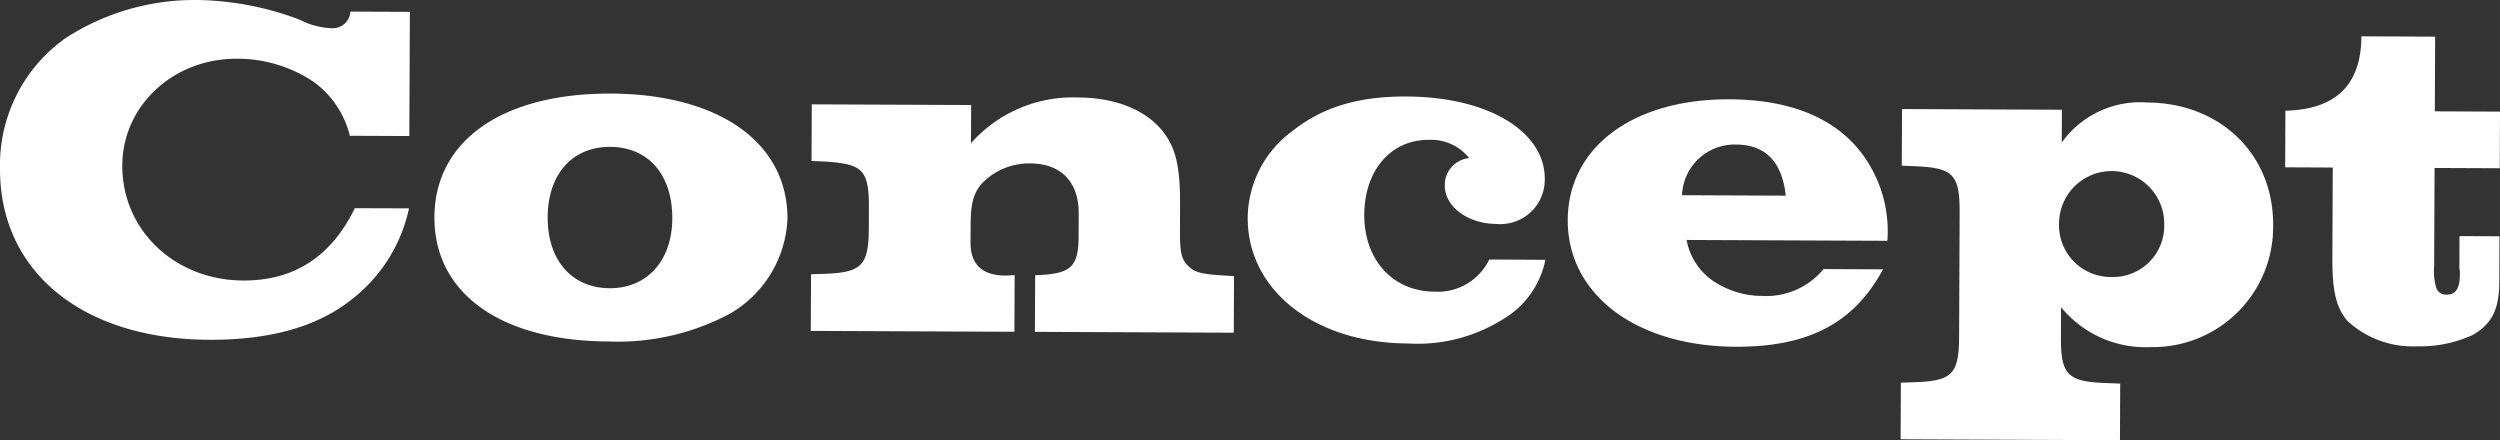
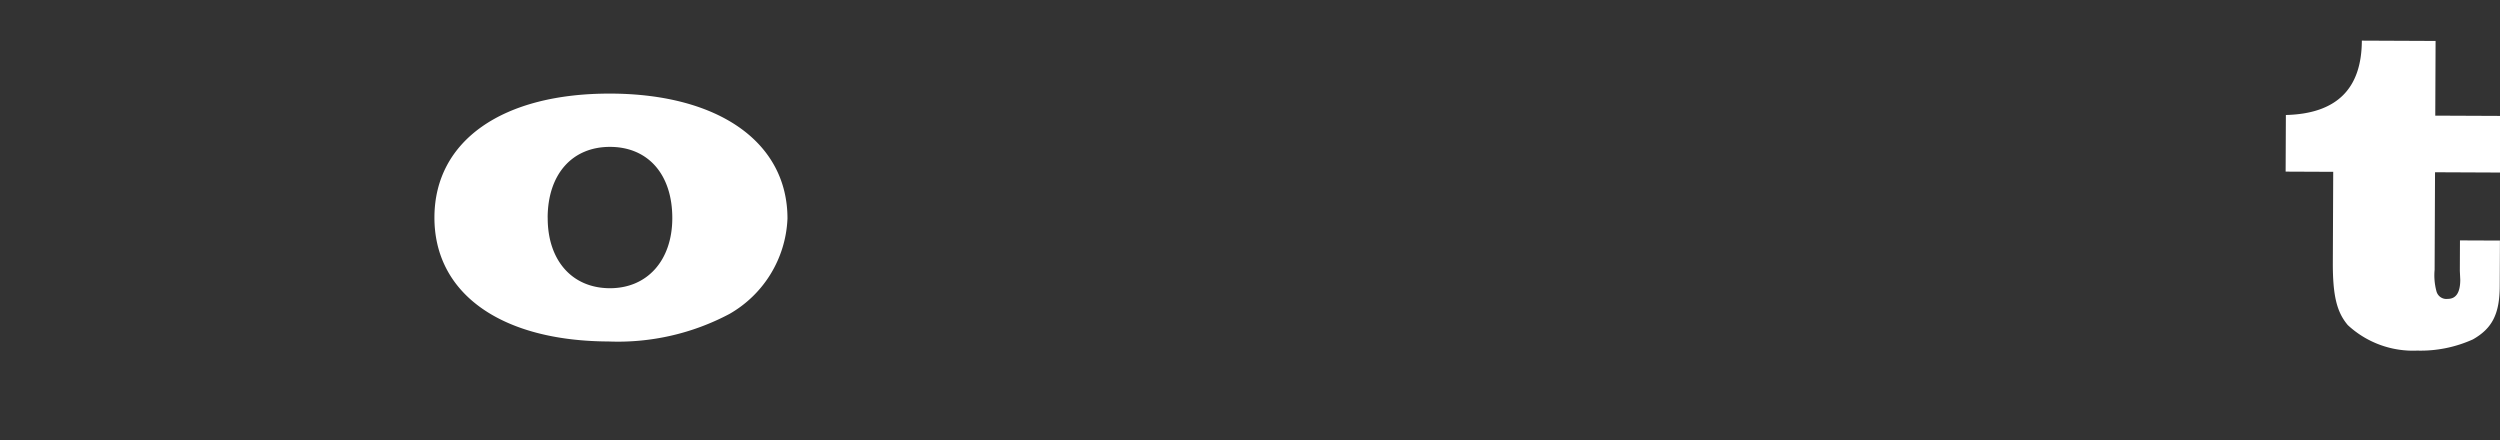
<svg xmlns="http://www.w3.org/2000/svg" width="199.634" height="35.152">
  <rect width="100%" height="100%" fill="#333333" stroke="none" />
  <g fill="#fff" data-name="グループ 17">
-     <path d="M32.662 16.638a12.53 12.53 0 0 1-4.78 7.427c-2.707 2.078-6.435 3.088-11.184 3.068C6.554 27.09-.034 21.666.001 13.459A12.4 12.4 0 0 1 5.25 3.034 18.97 18.97 0 0 1 15.787 0a24 24 0 0 1 8.2 1.594 5.8 5.8 0 0 0 2.466.656A1.41 1.41 0 0 0 27.98.926l4.749.021-.043 9.916-4.75-.021A7.5 7.5 0 0 0 24.993 6.5a10.94 10.94 0 0 0-6.072-1.81c-5.091-.022-9.134 3.76-9.155 8.51-.022 5.167 4.179 9.173 9.65 9.2q6.1.026 8.915-5.776Z" data-name="パス 9" />
    <path d="M62.881 17.489a9.2 9.2 0 0 1-4.629 7.579 19 19 0 0 1-9.661 2.2c-8.625-.037-13.927-3.858-13.9-9.937s5.4-9.894 14.1-9.857c8.663.037 14.118 3.935 14.092 10.015m-19.147-.119c-.018 3.381 1.91 5.63 4.95 5.645 3 .011 4.986-2.221 5-5.565.014-3.5-1.914-5.708-4.954-5.721s-4.986 2.183-5 5.641" data-name="パス 10" />
-     <path d="m64.766 21.9 1.026-.033c3.04-.1 3.574-.669 3.587-3.671l.007-1.6c.013-3.077-.517-3.5-3.556-3.7l-1.026-.042.019-4.521 12.728.053-.015 3.047A10.87 10.87 0 0 1 86.1 7.784c3 .014 5.468 1.012 6.828 2.8.982 1.3 1.318 2.779 1.305 5.819l-.008 1.9c-.007 1.559.066 2.243.482 2.739.567.685 1.06.839 3.074.963l.759.041-.019 4.521-15.879-.067.02-4.522c2.811-.1 3.459-.592 3.47-3.1l.007-1.825c.011-2.545-1.427-4-3.9-4.005a5.23 5.23 0 0 0-3.692 1.465c-.763.757-1.033 1.63-1.04 3.415l-.006 1.445c-.008 1.747.939 2.626 2.8 2.633l.723-.035-.02 4.522-16.262-.07Z" data-name="パス 11" />
-     <path d="M123.405 20.747a7.1 7.1 0 0 1-3.135 4.585 12.86 12.86 0 0 1-7.874 2.094c-7.447-.033-12.786-4.272-12.762-10.047a8.68 8.68 0 0 1 3.6-6.938c2.439-1.927 5.293-2.751 9.092-2.735 6.5.027 11.045 2.783 11.029 6.582a3.546 3.546 0 0 1-3.891 3.593c-2.242-.009-4.1-1.385-4.091-3.057a2.154 2.154 0 0 1 1.947-2.2 3.9 3.9 0 0 0-3.223-1.458c-3.039-.013-5.14 2.448-5.155 5.982-.015 3.61 2.292 6.127 5.6 6.141a4.56 4.56 0 0 0 4.381-2.566Z" data-name="パス 12" />
-     <path d="M150.363 21.508c-2.3 4.284-5.953 6.206-11.767 6.18-7.978-.033-13.432-4.2-13.406-10.125.024-5.775 5.17-9.666 12.92-9.633 5.13.022 8.846 1.671 10.922 4.833a10.35 10.35 0 0 1 1.683 6.466l-16.033-.068a5.06 5.06 0 0 0 1.962 3.162 7.03 7.03 0 0 0 4.1 1.31 5.93 5.93 0 0 0 4.873-2.146Zm-7.764-5.884c-.293-2.7-1.617-4.072-3.972-4.082a4.205 4.205 0 0 0-4.31 4.047Z" data-name="パス 13" />
-     <path d="m151.791 30.556 1.063-.033c3.04-.1 3.574-.631 3.588-3.671l.042-9.878c.012-3.04-.518-3.573-3.557-3.7l-1.063-.043.019-4.522 12.766.055-.011 2.621a7.68 7.68 0 0 1 6.815-3.2c5.851.025 10.089 4.146 10.065 9.769a9.6 9.6 0 0 1-9.768 9.762 8.73 8.73 0 0 1-7.168-3.183l-.01 2.355c-.013 3.039.517 3.574 3.556 3.7l1.178.042-.02 4.522-17.515-.075Zm12.63-12.751a4.134 4.134 0 0 0 4.2 4.312 4.084 4.084 0 0 0 4.2-4.2 4.2 4.2 0 1 0-8.4-.111" data-name="パス 14" />
-     <path d="M196.427 21.628a1 1 0 0 1-.036-.343l.01-2.431 3.192.013-.016 3.648c-.009 2.242-.622 3.379-2.146 4.246a10.15 10.15 0 0 1-4.449.893 7.65 7.65 0 0 1-5.538-2.037c-.87-1.03-1.206-2.323-1.195-5.02l.031-7.219-3.8-.017.019-4.521c4.029-.1 6.051-2.064 6.067-5.939l5.888.026-.025 5.964 5.206.022-.02 4.522-5.205-.023-.033 7.789a4.9 4.9 0 0 0 .145 1.71.82.82 0 0 0 .909.612c.646 0 .99-.49.994-1.515Z" data-name="パス 15" />
+     <path d="M196.427 21.628l.01-2.431 3.192.013-.016 3.648c-.009 2.242-.622 3.379-2.146 4.246a10.15 10.15 0 0 1-4.449.893 7.65 7.65 0 0 1-5.538-2.037c-.87-1.03-1.206-2.323-1.195-5.02l.031-7.219-3.8-.017.019-4.521c4.029-.1 6.051-2.064 6.067-5.939l5.888.026-.025 5.964 5.206.022-.02 4.522-5.205-.023-.033 7.789a4.9 4.9 0 0 0 .145 1.71.82.82 0 0 0 .909.612c.646 0 .99-.49.994-1.515Z" data-name="パス 15" />
  </g>
</svg>